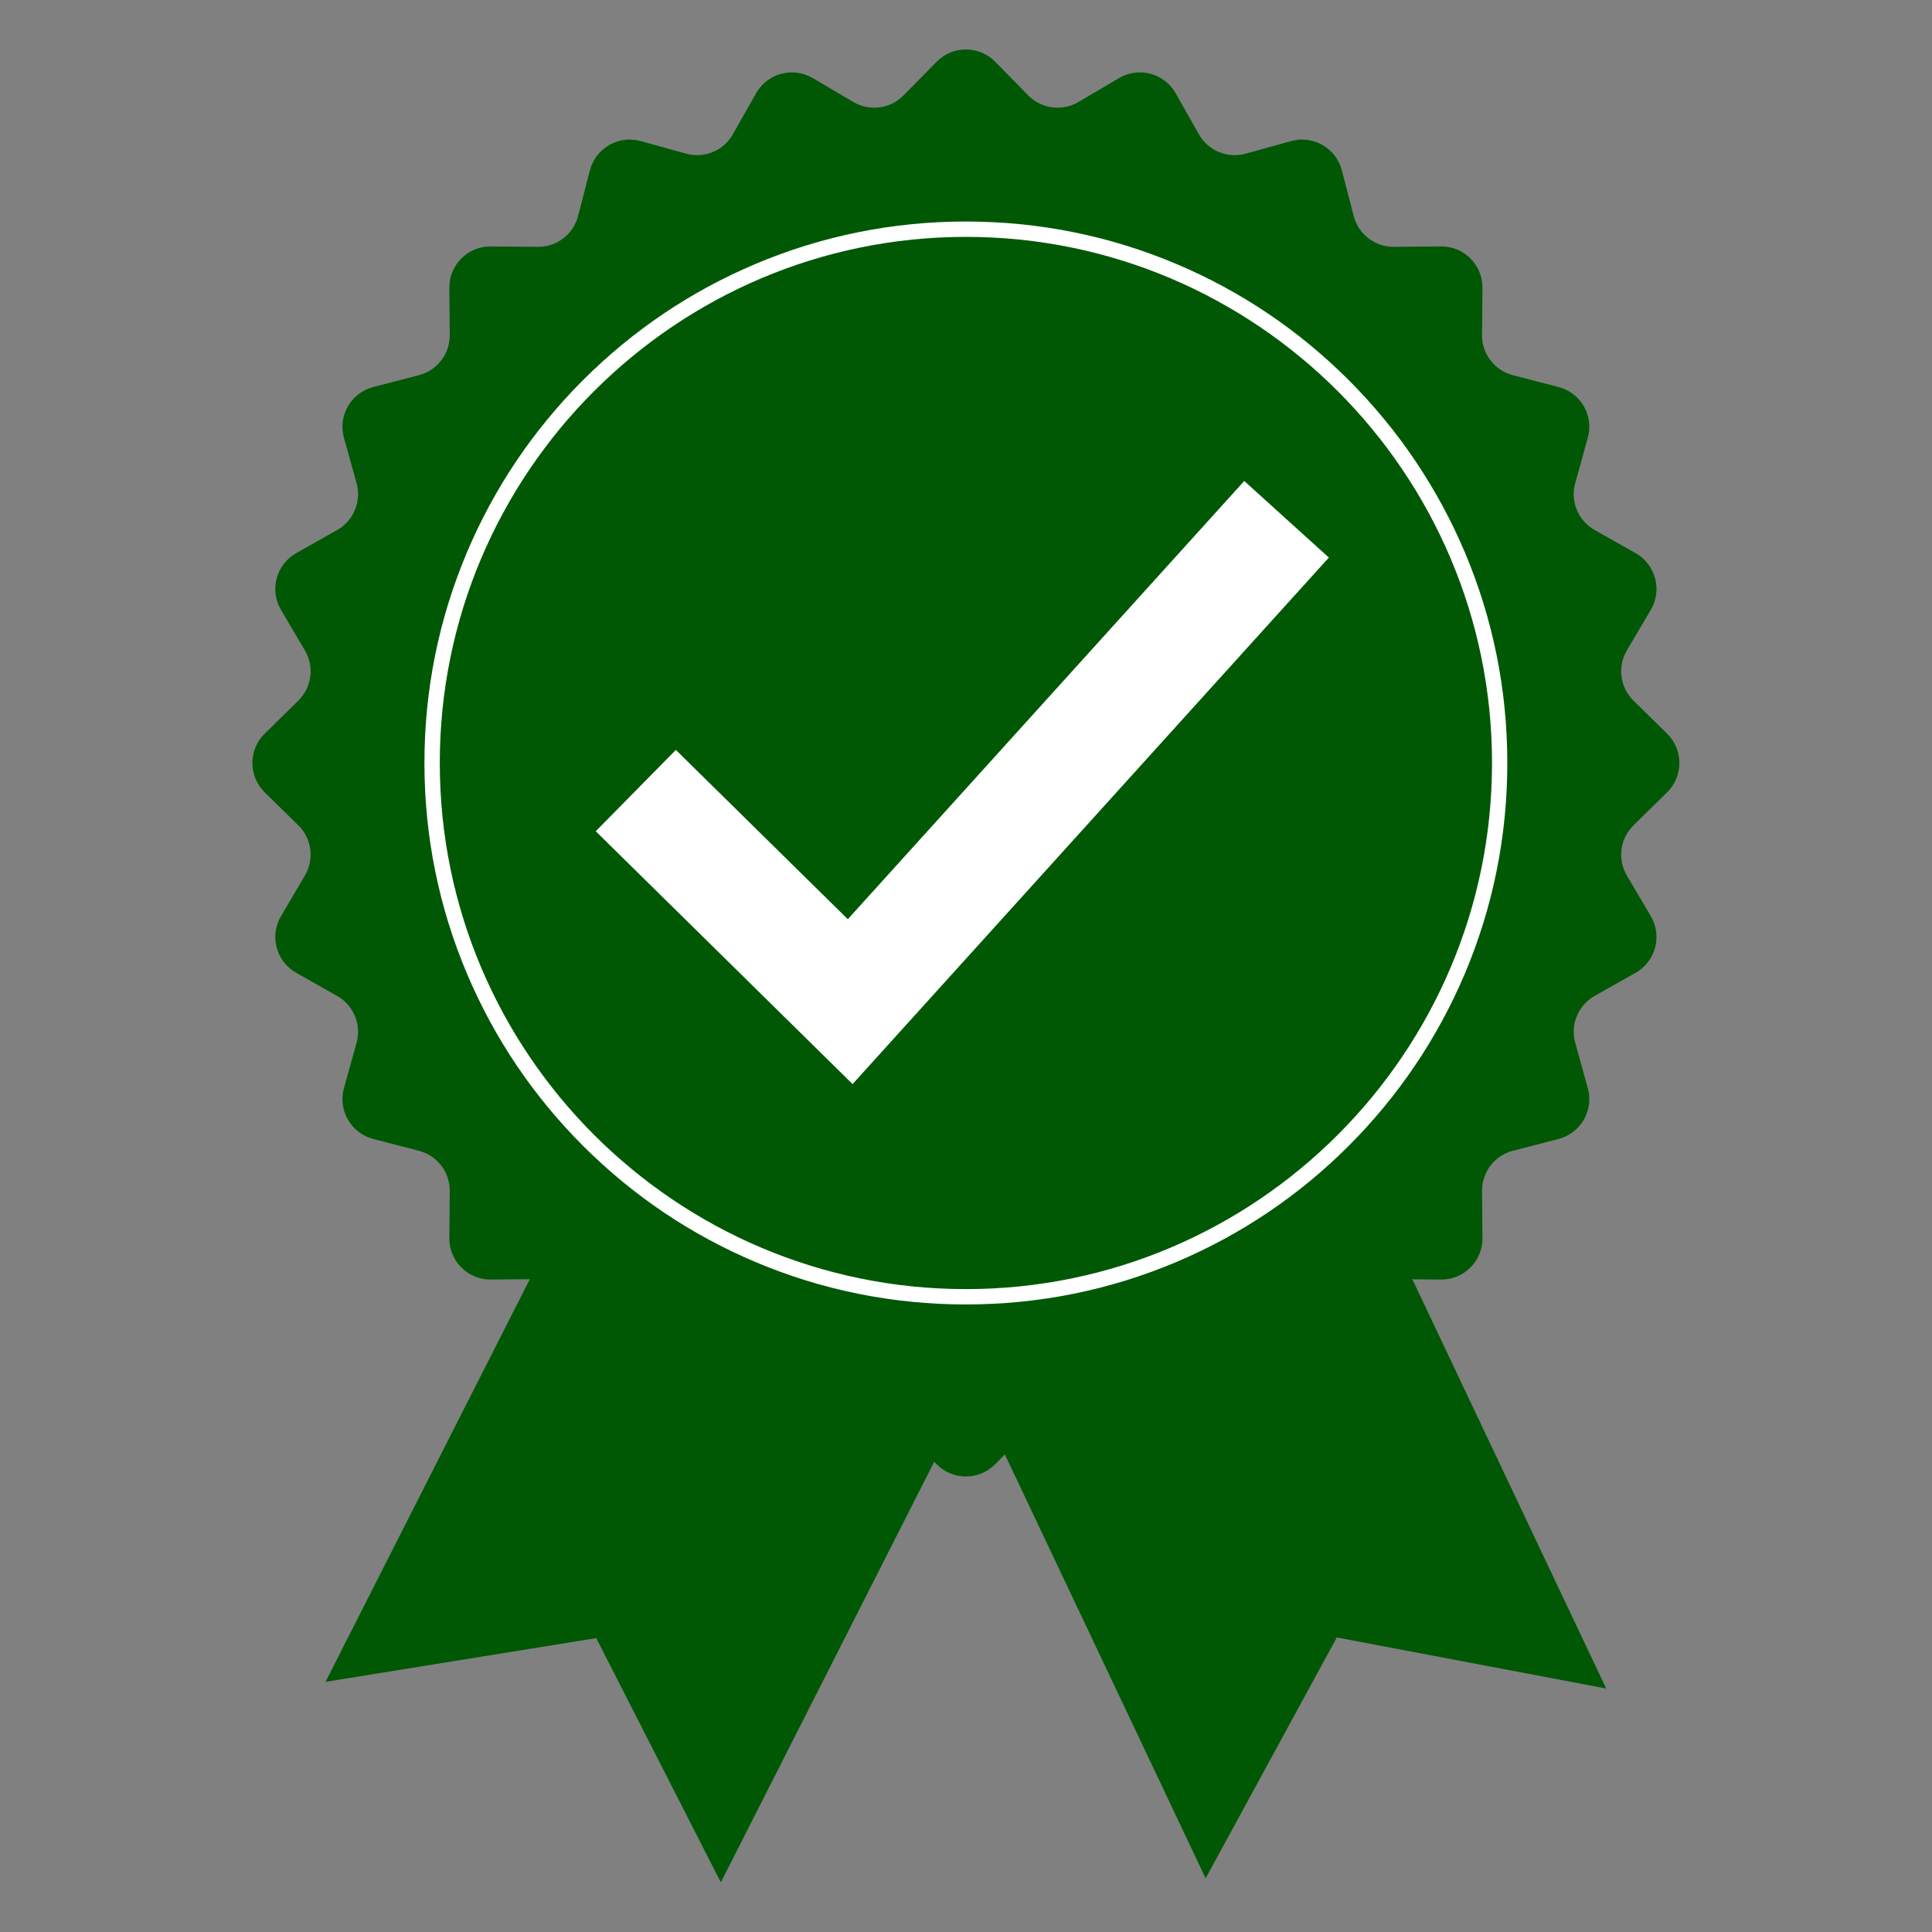
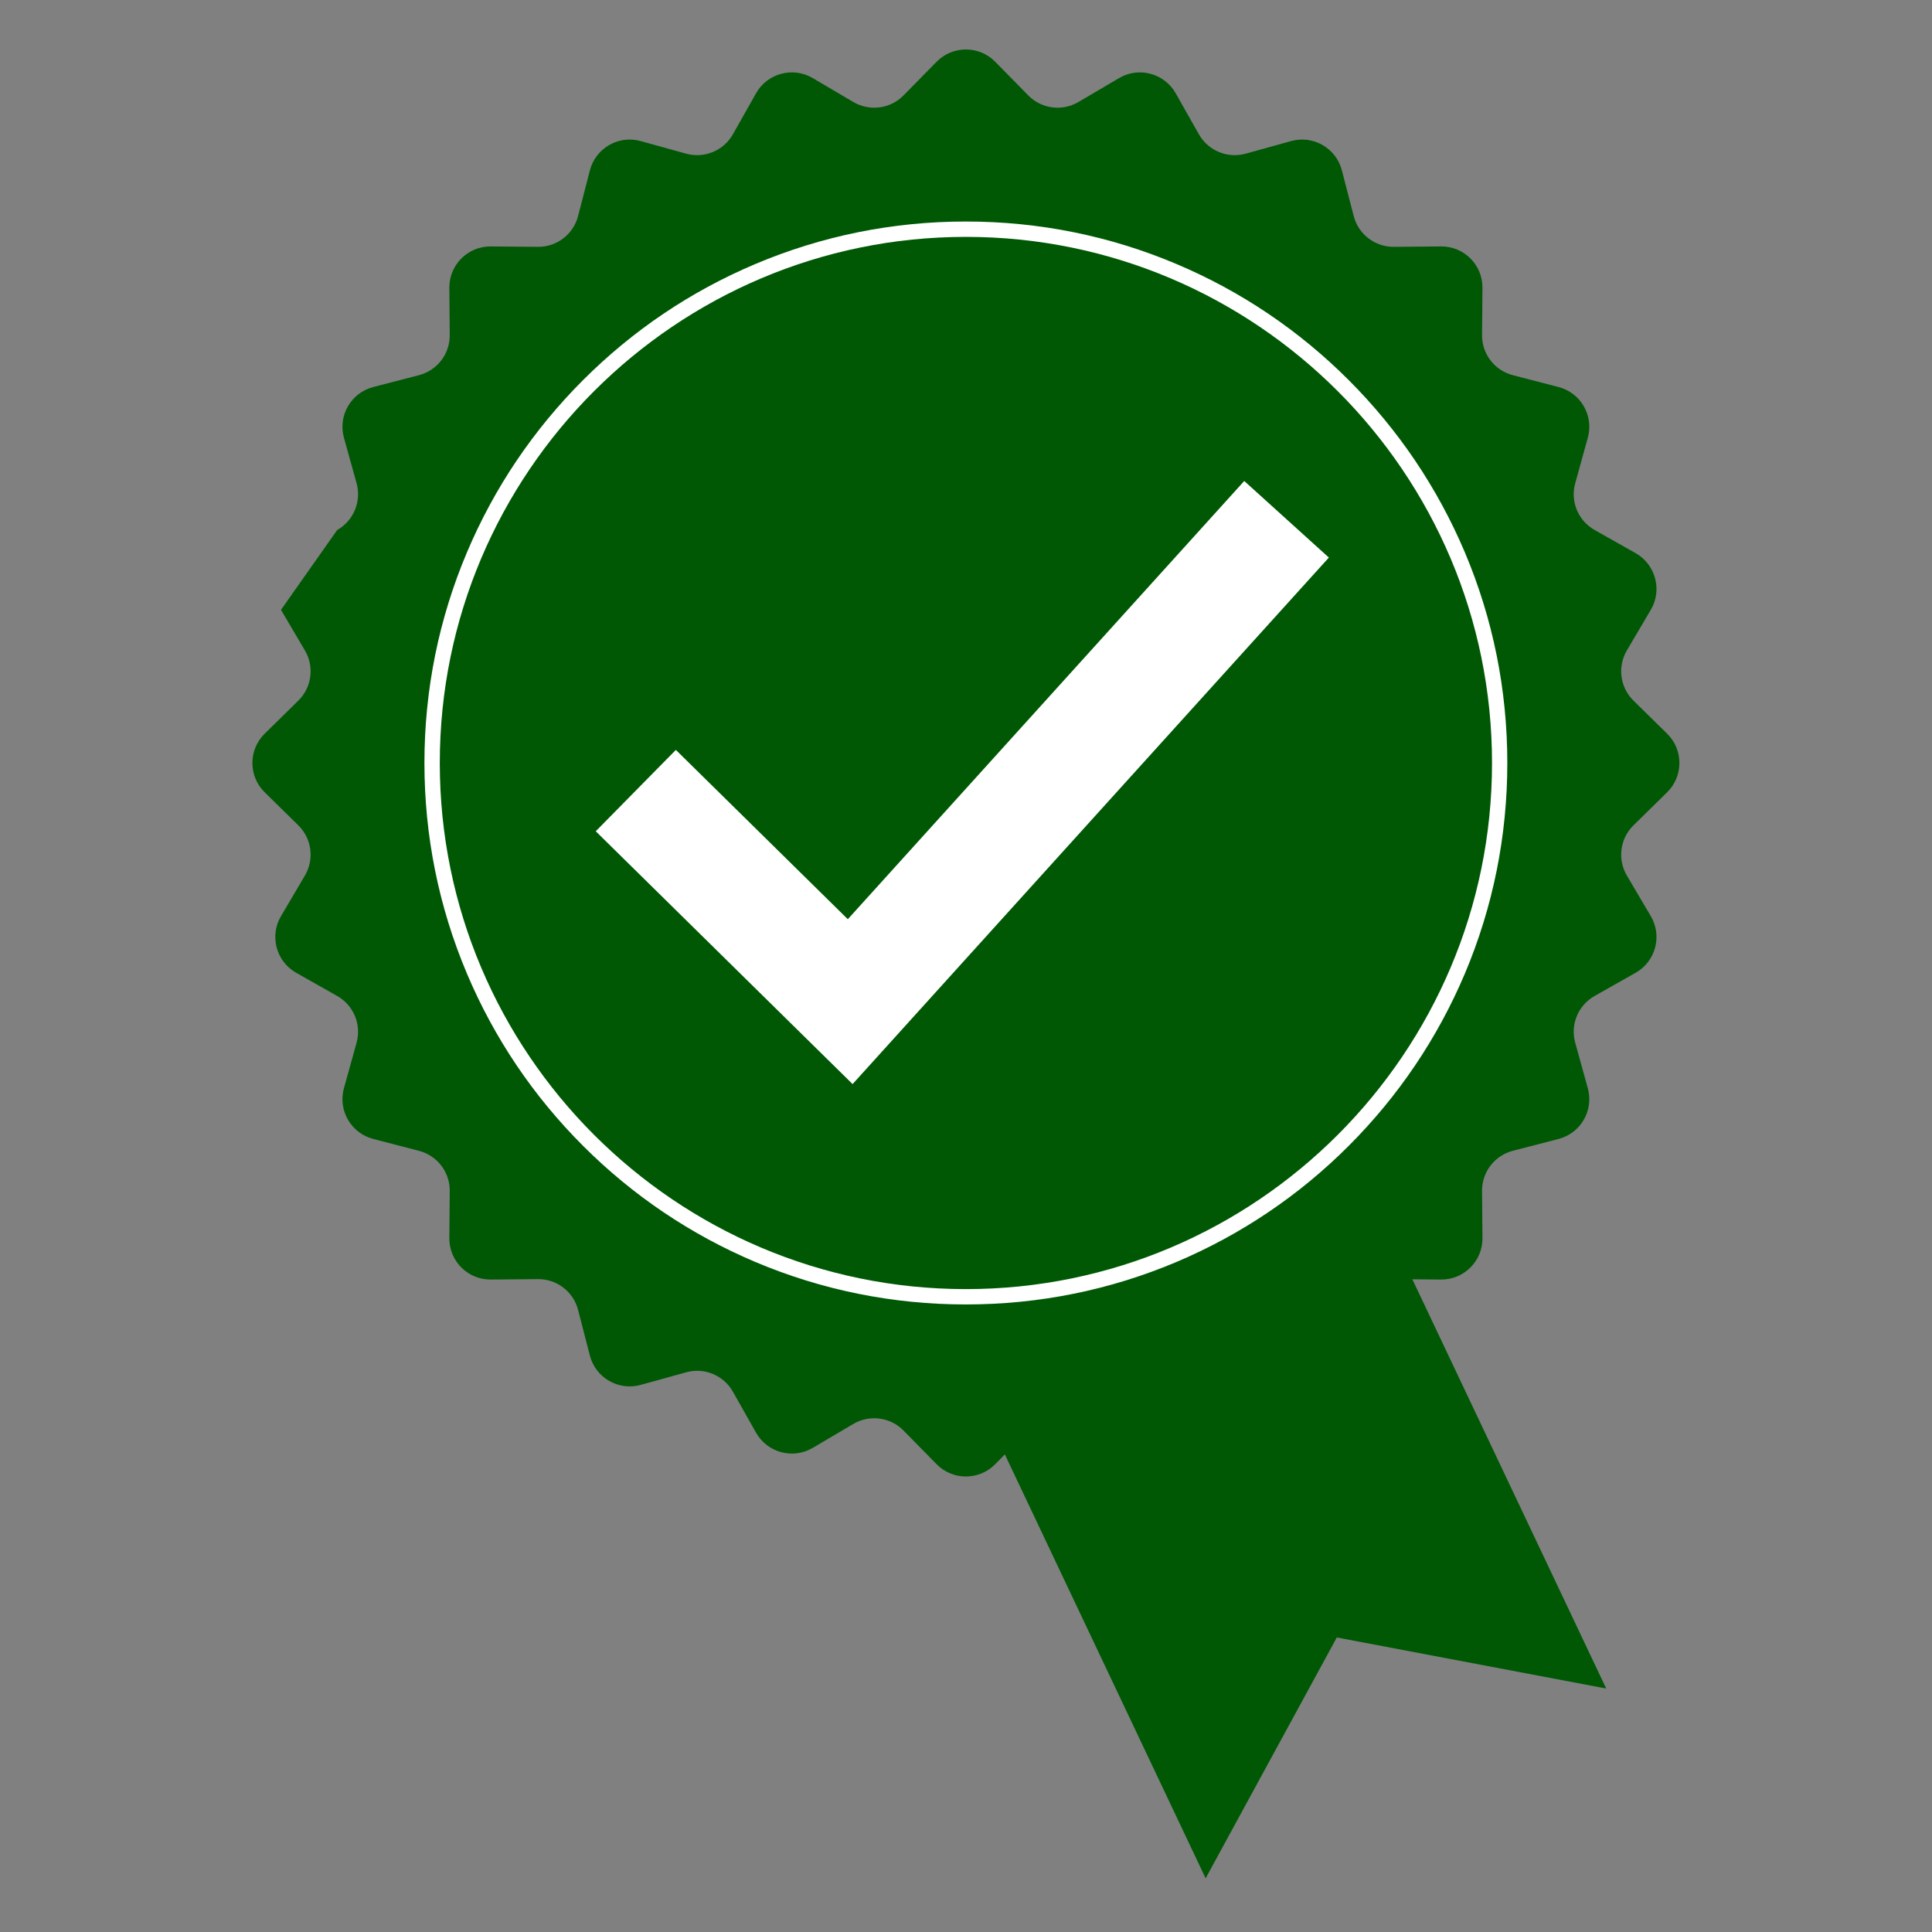
<svg xmlns="http://www.w3.org/2000/svg" width="200" zoomAndPan="magnify" viewBox="0 0 150 150" height="200" preserveAspectRatio="xMidYMid meet" version="1.0">
  <rect x="0" y="0" width="150" height="150" fill="#808080" stroke="none" />
  <defs>
    <clipPath id="dd44d9fdba">
      <path d="M 25 91 L 76 91 L 76 146.238 L 25 146.238 Z M 25 91 " clip-rule="nonzero" />
    </clipPath>
    <clipPath id="e47dd71fd3">
      <path d="M 19.594 3.84 L 130.387 3.84 L 130.387 114.84 L 19.594 114.84 Z M 19.594 3.84 " clip-rule="nonzero" />
    </clipPath>
  </defs>
  <g clip-path="url(#dd44d9fdba)">
-     <path fill="#005805" d="M 75.625 107.395 L 55.965 146.148 L 46.293 127.184 L 25.273 130.578 L 44.934 91.828 L 75.625 107.395 " fill-opacity="1" fill-rule="nonzero" />
-   </g>
+     </g>
  <path fill="#005805" d="M 106.105 91.828 L 124.707 131.098 L 103.789 127.133 L 93.605 145.832 L 75.004 106.562 L 106.105 91.828 " fill-opacity="1" fill-rule="nonzero" />
  <g clip-path="url(#e47dd71fd3)">
-     <path fill="#005805" d="M 77.27 4.797 L 79.832 7.406 C 80.859 8.453 82.469 8.664 83.73 7.918 L 86.883 6.062 C 88.418 5.156 90.402 5.688 91.281 7.242 L 93.082 10.426 C 93.805 11.703 95.301 12.32 96.715 11.93 L 100.238 10.953 C 101.961 10.473 103.738 11.5 104.184 13.23 L 105.102 16.77 C 105.465 18.191 106.754 19.176 108.219 19.164 L 111.879 19.133 C 113.664 19.113 115.113 20.566 115.098 22.352 L 115.066 26.012 C 115.051 27.477 116.039 28.762 117.457 29.129 L 121 30.047 C 122.73 30.492 123.754 32.27 123.277 33.988 L 122.301 37.516 C 121.906 38.926 122.527 40.426 123.805 41.148 L 126.988 42.945 C 128.543 43.828 129.074 45.809 128.168 47.348 L 126.309 50.5 C 125.566 51.762 125.777 53.371 126.824 54.398 L 129.434 56.961 C 130.707 58.211 130.707 60.266 129.434 61.516 L 126.824 64.078 C 125.777 65.105 125.566 66.715 126.309 67.977 L 128.168 71.129 C 129.074 72.668 128.543 74.648 126.988 75.527 L 123.805 77.328 C 122.527 78.051 121.906 79.547 122.301 80.961 L 123.277 84.488 C 123.754 86.207 122.73 87.984 121 88.43 L 117.457 89.348 C 116.039 89.715 115.051 91 115.066 92.465 L 115.098 96.125 C 115.113 97.91 113.664 99.359 111.879 99.344 L 108.219 99.312 C 106.754 99.297 105.465 100.285 105.102 101.703 L 104.184 105.246 C 103.738 106.977 101.961 108 100.238 107.523 L 96.715 106.547 C 95.301 106.152 93.805 106.773 93.082 108.051 L 91.281 111.234 C 90.402 112.789 88.418 113.32 86.883 112.414 L 83.73 110.555 C 82.469 109.812 80.859 110.023 79.832 111.07 L 77.27 113.68 C 76.02 114.953 73.965 114.953 72.715 113.68 L 70.152 111.07 C 69.125 110.023 67.516 109.812 66.25 110.555 L 63.102 112.414 C 61.562 113.32 59.578 112.789 58.699 111.234 L 56.902 108.051 C 56.18 106.773 54.68 106.152 53.27 106.547 L 49.742 107.523 C 48.023 108 46.246 106.977 45.797 105.246 L 44.883 101.703 C 44.516 100.285 43.23 99.297 41.766 99.312 L 38.105 99.344 C 36.32 99.359 34.871 97.91 34.887 96.125 L 34.918 92.465 C 34.93 91 33.945 89.715 32.523 89.348 L 28.984 88.43 C 27.254 87.984 26.227 86.207 26.703 84.488 L 27.684 80.961 C 28.074 79.547 27.457 78.051 26.18 77.328 L 22.996 75.527 C 21.441 74.648 20.91 72.668 21.816 71.129 L 23.672 67.977 C 24.418 66.715 24.207 65.105 23.16 64.078 L 20.551 61.516 C 19.277 60.266 19.277 58.211 20.551 56.961 L 23.16 54.398 C 24.207 53.371 24.418 51.762 23.672 50.5 L 21.816 47.348 C 20.91 45.809 21.441 43.828 22.996 42.945 L 26.18 41.148 C 27.457 40.426 28.074 38.926 27.684 37.516 L 26.703 33.988 C 26.227 32.27 27.254 30.492 28.984 30.047 L 32.523 29.129 C 33.945 28.762 34.93 27.477 34.918 26.012 L 34.887 22.352 C 34.871 20.566 36.32 19.113 38.105 19.133 L 41.766 19.164 C 43.23 19.176 44.516 18.191 44.883 16.77 L 45.797 13.23 C 46.246 11.5 48.023 10.473 49.742 10.953 L 53.27 11.93 C 54.68 12.32 56.18 11.703 56.902 10.426 L 58.699 7.242 C 59.578 5.688 61.562 5.156 63.102 6.062 L 66.25 7.918 C 67.516 8.664 69.125 8.453 70.152 7.406 L 72.715 4.797 C 73.965 3.523 76.02 3.523 77.27 4.797 " fill-opacity="1" fill-rule="nonzero" />
+     <path fill="#005805" d="M 77.27 4.797 L 79.832 7.406 C 80.859 8.453 82.469 8.664 83.73 7.918 L 86.883 6.062 C 88.418 5.156 90.402 5.688 91.281 7.242 L 93.082 10.426 C 93.805 11.703 95.301 12.32 96.715 11.93 L 100.238 10.953 C 101.961 10.473 103.738 11.5 104.184 13.23 L 105.102 16.77 C 105.465 18.191 106.754 19.176 108.219 19.164 L 111.879 19.133 C 113.664 19.113 115.113 20.566 115.098 22.352 L 115.066 26.012 C 115.051 27.477 116.039 28.762 117.457 29.129 L 121 30.047 C 122.73 30.492 123.754 32.27 123.277 33.988 L 122.301 37.516 C 121.906 38.926 122.527 40.426 123.805 41.148 L 126.988 42.945 C 128.543 43.828 129.074 45.809 128.168 47.348 L 126.309 50.5 C 125.566 51.762 125.777 53.371 126.824 54.398 L 129.434 56.961 C 130.707 58.211 130.707 60.266 129.434 61.516 L 126.824 64.078 C 125.777 65.105 125.566 66.715 126.309 67.977 L 128.168 71.129 C 129.074 72.668 128.543 74.648 126.988 75.527 L 123.805 77.328 C 122.527 78.051 121.906 79.547 122.301 80.961 L 123.277 84.488 C 123.754 86.207 122.73 87.984 121 88.43 L 117.457 89.348 C 116.039 89.715 115.051 91 115.066 92.465 L 115.098 96.125 C 115.113 97.91 113.664 99.359 111.879 99.344 L 108.219 99.312 C 106.754 99.297 105.465 100.285 105.102 101.703 L 104.184 105.246 C 103.738 106.977 101.961 108 100.238 107.523 L 96.715 106.547 C 95.301 106.152 93.805 106.773 93.082 108.051 L 91.281 111.234 C 90.402 112.789 88.418 113.32 86.883 112.414 L 83.73 110.555 C 82.469 109.812 80.859 110.023 79.832 111.07 L 77.27 113.68 C 76.02 114.953 73.965 114.953 72.715 113.68 L 70.152 111.07 C 69.125 110.023 67.516 109.812 66.25 110.555 L 63.102 112.414 C 61.562 113.32 59.578 112.789 58.699 111.234 L 56.902 108.051 C 56.18 106.773 54.68 106.152 53.27 106.547 L 49.742 107.523 C 48.023 108 46.246 106.977 45.797 105.246 L 44.883 101.703 C 44.516 100.285 43.23 99.297 41.766 99.312 L 38.105 99.344 C 36.32 99.359 34.871 97.91 34.887 96.125 L 34.918 92.465 C 34.93 91 33.945 89.715 32.523 89.348 L 28.984 88.43 C 27.254 87.984 26.227 86.207 26.703 84.488 L 27.684 80.961 C 28.074 79.547 27.457 78.051 26.18 77.328 L 22.996 75.527 C 21.441 74.648 20.91 72.668 21.816 71.129 L 23.672 67.977 C 24.418 66.715 24.207 65.105 23.16 64.078 L 20.551 61.516 C 19.277 60.266 19.277 58.211 20.551 56.961 L 23.16 54.398 C 24.207 53.371 24.418 51.762 23.672 50.5 L 21.816 47.348 L 26.18 41.148 C 27.457 40.426 28.074 38.926 27.684 37.516 L 26.703 33.988 C 26.227 32.27 27.254 30.492 28.984 30.047 L 32.523 29.129 C 33.945 28.762 34.93 27.477 34.918 26.012 L 34.887 22.352 C 34.871 20.566 36.32 19.113 38.105 19.133 L 41.766 19.164 C 43.23 19.176 44.516 18.191 44.883 16.77 L 45.797 13.23 C 46.246 11.5 48.023 10.473 49.742 10.953 L 53.27 11.93 C 54.68 12.32 56.18 11.703 56.902 10.426 L 58.699 7.242 C 59.578 5.688 61.562 5.156 63.102 6.062 L 66.25 7.918 C 67.516 8.664 69.125 8.453 70.152 7.406 L 72.715 4.797 C 73.965 3.523 76.02 3.523 77.27 4.797 " fill-opacity="1" fill-rule="nonzero" />
  </g>
  <path fill="#ffffff" d="M 74.992 18.391 C 52.469 18.391 34.145 36.715 34.145 59.238 C 34.145 81.762 52.469 100.086 74.992 100.086 C 97.516 100.086 115.84 81.762 115.84 59.238 C 115.84 36.715 97.516 18.391 74.992 18.391 Z M 74.992 101.277 C 69.316 101.277 63.812 100.164 58.629 97.973 C 53.625 95.852 49.129 92.824 45.266 88.961 C 41.406 85.102 38.375 80.605 36.258 75.602 C 34.066 70.418 32.953 64.914 32.953 59.238 C 32.953 53.562 34.066 48.059 36.258 42.875 C 38.375 37.871 41.406 33.375 45.266 29.512 C 49.129 25.652 53.625 22.621 58.629 20.504 C 63.812 18.312 69.316 17.199 74.992 17.199 C 80.668 17.199 86.172 18.312 91.355 20.504 C 96.359 22.621 100.855 25.652 104.715 29.512 C 108.574 33.375 111.605 37.871 113.727 42.875 C 115.918 48.059 117.027 53.562 117.027 59.238 C 117.027 64.914 115.918 70.418 113.727 75.602 C 111.605 80.605 108.574 85.102 104.715 88.961 C 100.855 92.824 96.359 95.852 91.355 97.973 C 86.172 100.164 80.668 101.277 74.992 101.277 " fill-opacity="1" fill-rule="nonzero" />
  <path fill="#ffffff" d="M 66.195 84.168 L 46.254 64.539 L 52.473 58.223 L 65.824 71.367 L 96.602 37.344 L 103.172 43.289 L 66.195 84.168 " fill-opacity="1" fill-rule="nonzero" />
</svg>